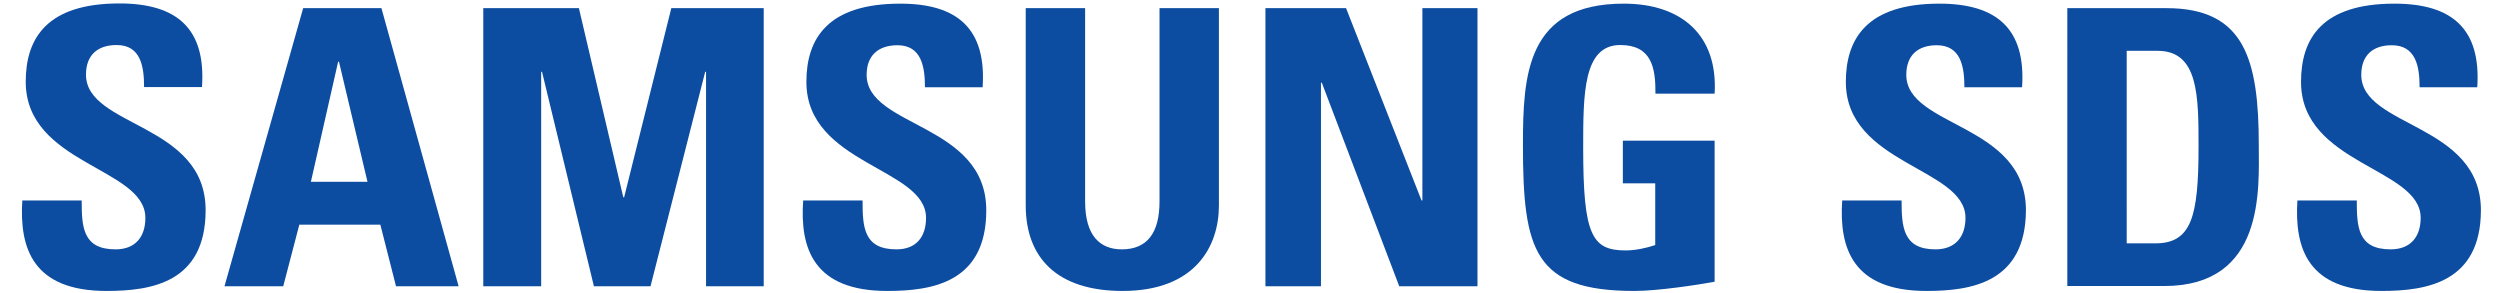
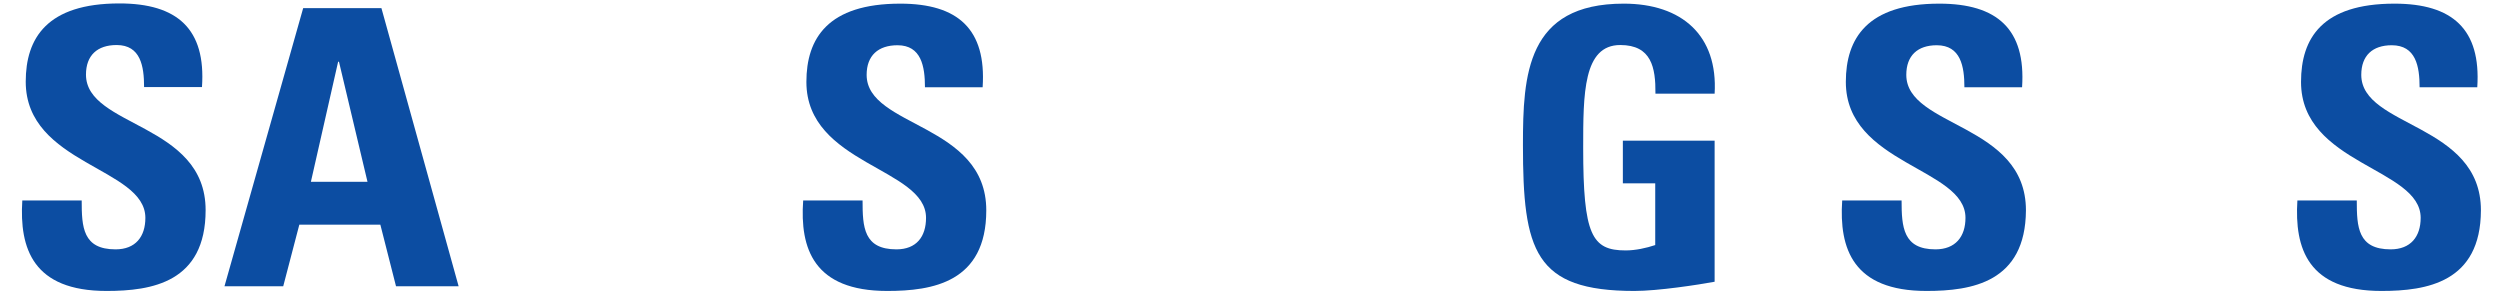
<svg xmlns="http://www.w3.org/2000/svg" id="Layer_1" x="0px" y="0px" viewBox="0 0 1166 136.5" style="enable-background:new 0 0 1166 136.5;" xml:space="preserve">
  <style type="text/css"> .st0{fill:#0C4DA2;} </style>
  <g>
    <g>
      <path class="st0" d="M49.7,135.7c-34.3,0-40.7-19.8-39.3-42.2h27.7c0,12.4,0.5,22.8,15.8,22.8c9.3,0,13.9-5.9,13.9-14.7 C67.8,78.1,12,76.8,12,38.1c0-20.3,9.9-36.5,43.7-36.5c27,0,40.4,11.9,38.5,39h-27c0-9.7-1.6-19.6-12.8-19.6 c-9,0-14.3,4.8-14.3,13.8c0,24.6,55.8,22.5,55.8,63.2C95.9,131.7,70.8,135.7,49.7,135.7" />
      <path class="st0" d="M158.1,28.8h-0.4L145,84.8h26.4L158.1,28.8z M104.7,133.5L141.4,3.8h36.5l36,129.7h-29.2l-7.3-28.7h-37.8 l-7.5,28.7H104.7z" />
-       <polygon class="st0" points="225.4,133.5 225.4,3.8 270,3.8 290.7,92 291.1,92 313.1,3.8 356.2,3.8 356.2,133.5 329.3,133.5 329.3,33.5 328.9,33.5 303.4,133.5 277,133.5 252.8,33.5 252.4,33.5 252.4,133.5 " />
      <path class="st0" d="M413.8,135.7c-34.3,0-40.8-19.8-39.2-42.2h27.7c0,12.4,0.5,22.8,15.8,22.8c9.3,0,13.8-5.9,13.8-14.7 c0-23.4-55.8-24.8-55.8-63.4c0-20.3,10-36.5,43.8-36.5c26.9,0,40.2,11.9,38.4,39h-26.9c0-9.7-1.7-19.6-12.8-19.6 c-9,0-14.4,4.8-14.4,13.8c0,24.6,55.8,22.5,55.8,63.2C460,131.7,434.9,135.7,413.8,135.7" />
-       <path class="st0" d="M568.5,3.8v92c0,19.4-11.3,39.9-44.9,39.9c-30.6,0-45.2-15.5-45.2-39.9v-92h27.7V94c0,16,7,22.3,17.1,22.3 c12,0,17.6-7.9,17.6-22.3V3.8H568.5z" />
-       <polygon class="st0" points="590.2,133.5 590.2,3.8 627.8,3.8 663,93.5 663.4,93.5 663.4,3.8 689.1,3.8 689.1,133.5 652.6,133.5 616.5,38.6 616.1,38.6 616.1,133.5 " />
      <path class="st0" d="M772.1,43.6c0.1-12-1.8-22.6-16.4-22.6c-17.3,0-17.3,22.8-17.3,48c0,40.6,4,47.8,19.8,47.8 c4.6,0,9.6-1.1,13.8-2.5V85.5h-15.1V65.6h42.8v65.8c-7.5,1.4-26.4,4.3-37.4,4.3c-46.7,0-52-18.8-52-68.1c0-32.7,1.7-65.9,47-65.9 c27.2,0,44,14.9,42.4,42h-27.6V43.6z" />
      <path class="st0" d="M898.5,135.7c-34.3,0-40.8-19.8-39.3-42.2h27.7c0,12.4,0.7,22.8,15.8,22.8c9.3,0,14-5.9,14-14.7 c0-23.4-55.8-24.8-55.8-63.4c0-20.3,10-36.5,43.6-36.5c27,0,40.4,11.9,38.6,39h-26.9c0-9.7-1.7-19.6-12.9-19.6 c-8.9,0-14.2,4.8-14.2,13.8c0,24.6,55.8,22.5,55.8,63.2C944.7,131.7,919.6,135.7,898.5,135.7" />
-       <path class="st0" d="M991.9,113.5h13.3c16.9,0,20.2-12.4,20.2-44.9c0-23.9,0-44.9-19.1-44.9h-14.4V113.5z M964.2,3.8h46.2 c36.4,0,43.1,23.7,43.1,64.1c0,19.9,3.1,65.5-44.1,65.5h-45.2V3.8z" />
      <path class="st0" d="M1110.7,135.7c-34.3,0-40.6-19.8-39.2-42.2h27.7c0,12.4,0.5,22.8,15.8,22.8c9.3,0,14-5.9,14-14.7 c0-23.4-55.8-24.8-55.8-63.4c0-20.3,9.8-36.5,43.6-36.5c27,0,40.4,11.9,38.6,39h-26.9c0-9.7-1.7-19.6-13-19.6 c-8.9,0-14.2,4.8-14.2,13.8c0,24.6,55.8,22.5,55.8,63.2C1157,131.7,1131.8,135.7,1110.7,135.7" />
    </g>
  </g>
</svg>